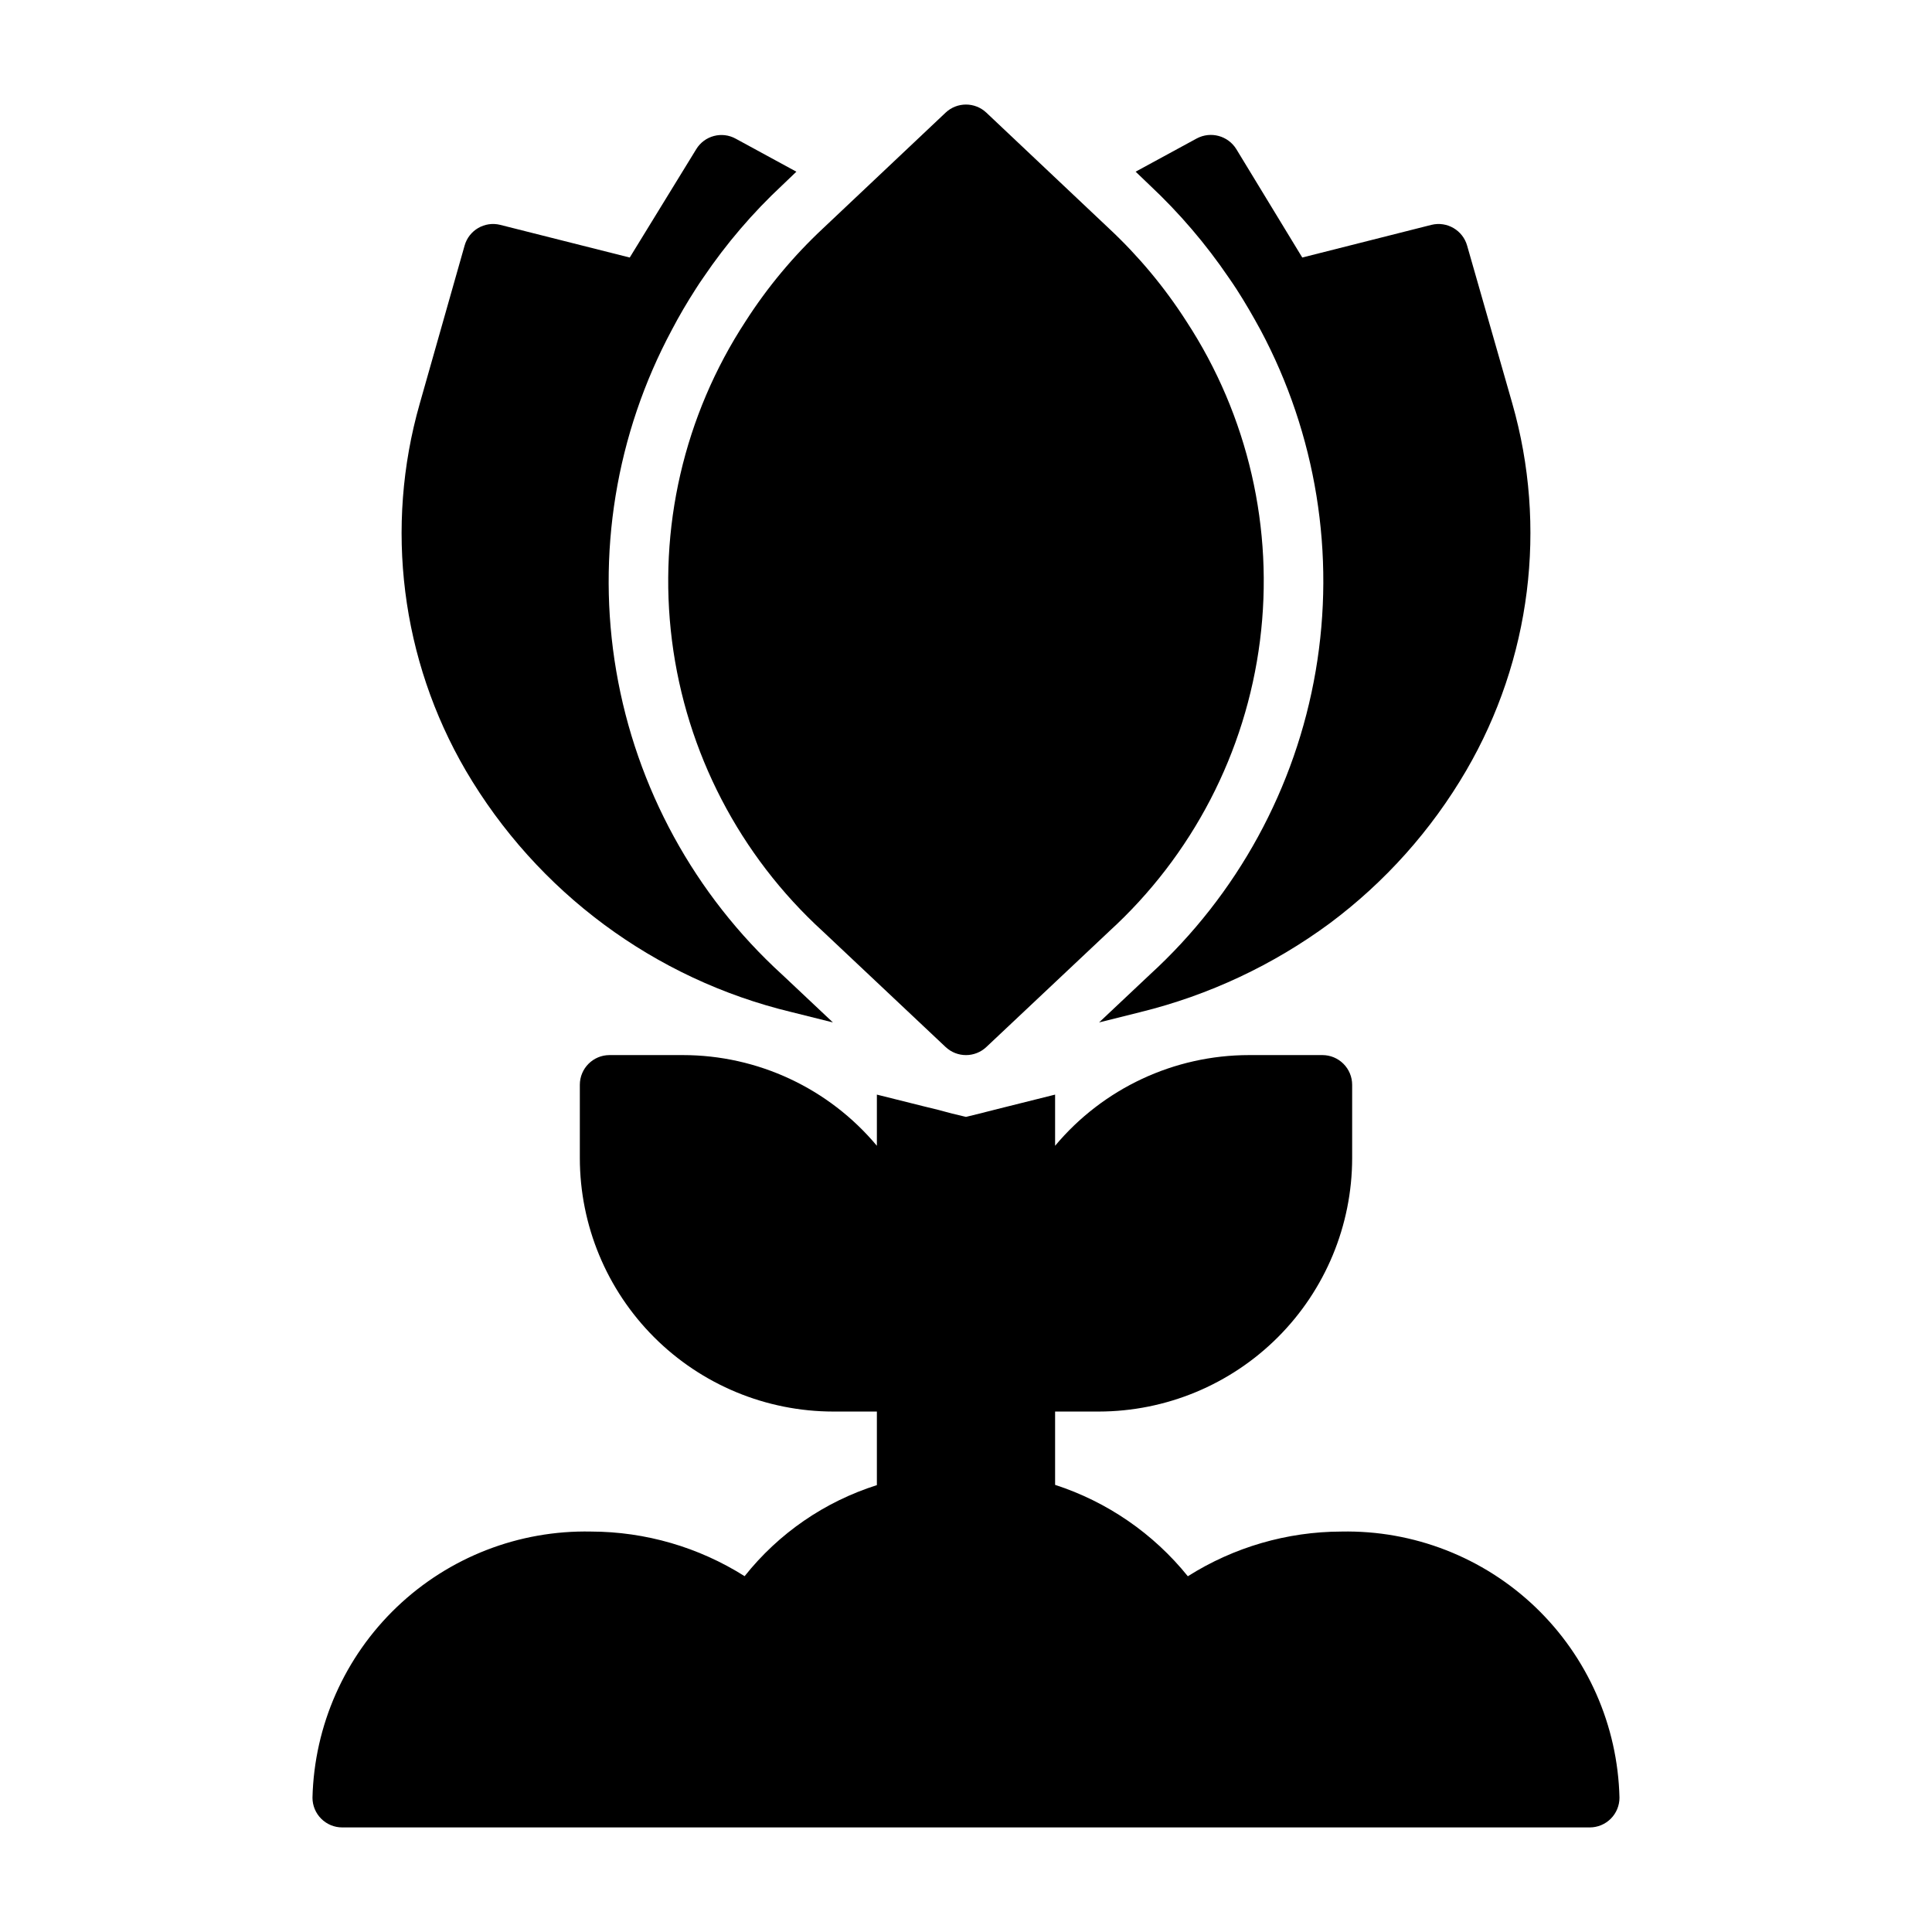
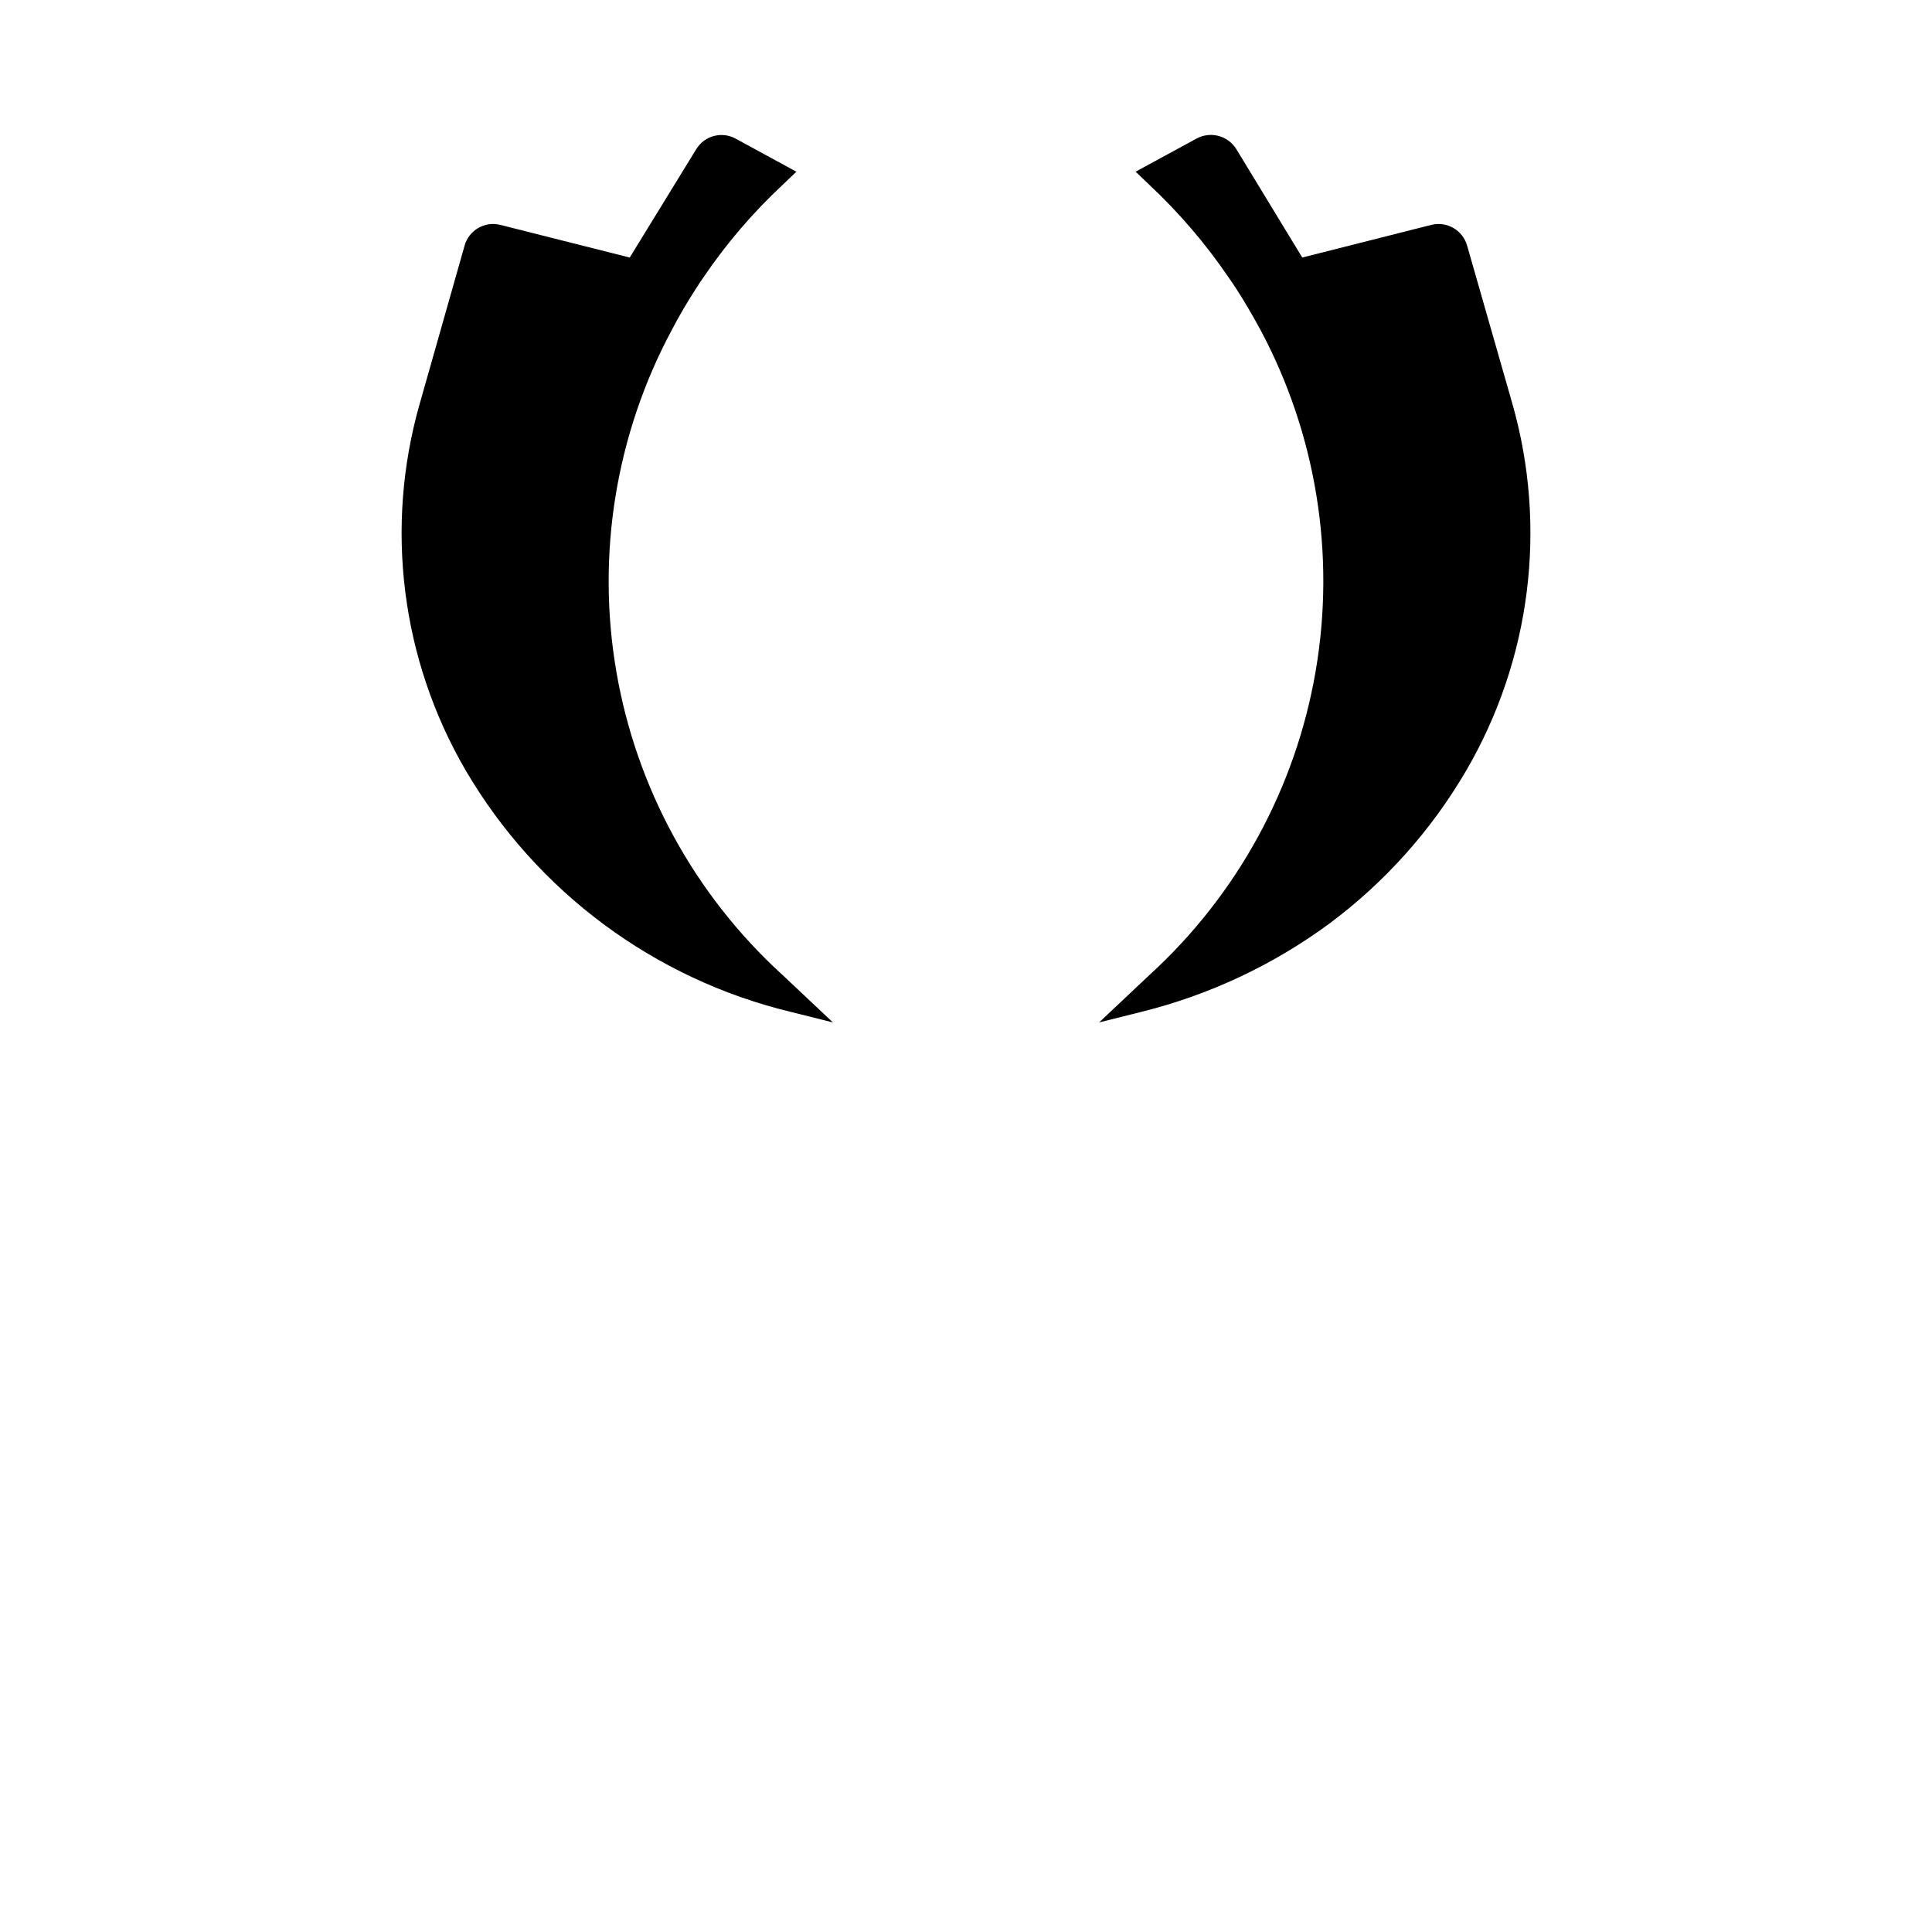
<svg xmlns="http://www.w3.org/2000/svg" fill="#000000" width="800px" height="800px" version="1.1" viewBox="144 144 512 512">
  <g>
-     <path d="m499.5 549.88c-14.414 0.027-28.531 4.137-40.711 11.844-9.125-11.316-21.348-19.73-35.176-24.219v-19.43h11.566c17.805-0.02 34.875-7.102 47.465-19.691 12.59-12.59 19.672-29.656 19.691-47.461v-19.438c0-2.09-0.832-4.09-2.309-5.566-1.473-1.477-3.477-2.309-5.566-2.309h-19.438c-19.848 0.004-38.676 8.805-51.41 24.035v-13.562l-12.281 3.07-3.777 0.945-4.016 1.023-3.543 0.867-3.621-0.867-3.856-1.023-3.856-0.945-12.281-3.07v13.562c-12.73-15.23-31.562-24.031-51.41-24.035h-19.438c-4.348 0-7.871 3.527-7.871 7.875v19.438c0.016 17.805 7.098 34.871 19.688 47.461 12.59 12.59 29.66 19.672 47.465 19.691h11.566v19.5c-13.824 4.375-26.031 12.773-35.051 24.129-12.176-7.695-26.277-11.793-40.68-11.824-19.133-0.406-37.652 6.789-51.492 20.008-13.84 13.223-21.875 31.391-22.348 50.523 0 2.09 0.832 4.09 2.309 5.566 1.477 1.477 3.477 2.309 5.566 2.309h330.62c2.086 0 4.09-0.832 5.566-2.309 1.477-1.477 2.305-3.477 2.305-5.566-0.449-19.113-8.457-37.27-22.266-50.492-13.812-13.219-32.301-20.426-51.418-20.039z" />
-     <path d="m362.08 390.84 32.523 30.637v-0.004c3.031 2.852 7.754 2.852 10.785 0l32.52-30.625h-0.004c22.062-20.121 36.246-47.434 40.004-77.055 3.762-29.621-3.144-59.613-19.48-84.605-5.785-9.035-12.68-17.309-20.52-24.633l-32.512-30.699c-3.035-2.867-7.777-2.863-10.809 0.004l-32.488 30.672c-7.832 7.32-14.723 15.586-20.508 24.609-16.348 24.992-23.266 54.992-19.512 84.621 3.758 29.625 17.938 56.949 40 77.078z" />
    <path d="m469.59 217.52c0.707 1.023 1.418 2.047 2.125 3.148 2.281 3.543 4.328 7.086 6.297 10.707h0.004c14.797 27.691 19.953 59.523 14.648 90.473-5.301 30.945-20.762 59.246-43.934 80.43l-13.461 12.676 11.02-2.754v-0.004c18.105-4.461 35.145-12.461 50.145-23.535 14.641-10.926 26.93-24.684 36.133-40.465 17.148-29.418 21.555-64.555 12.203-97.297l-11.965-41.801c-1.152-4.082-5.328-6.516-9.449-5.512l-34.242 8.66-17.477-28.73c-2.199-3.555-6.777-4.793-10.469-2.836l-16.215 8.816 3.777 3.621c7.828 7.344 14.824 15.527 20.859 24.402z" />
    <path d="m353.71 412.2 11.02 2.754-13.461-12.676v0.004c-23.195-21.172-38.664-49.477-43.953-80.434-5.289-30.957-0.102-62.793 14.75-90.469 1.891-3.621 4.016-7.242 6.297-10.785 0.629-1.023 1.34-2.047 2.047-3.07 6.035-8.922 13.059-17.133 20.938-24.48l3.699-3.543-16.055-8.738c-3.664-2.035-8.285-0.82-10.473 2.758l-17.633 28.73-34.32-8.66c-4.121-1.023-8.312 1.418-9.449 5.512l-11.887 41.879c-9.344 32.715-4.938 67.828 12.203 97.219 18.867 32.176 50.016 55.281 86.277 64z" />
  </g>
</svg>